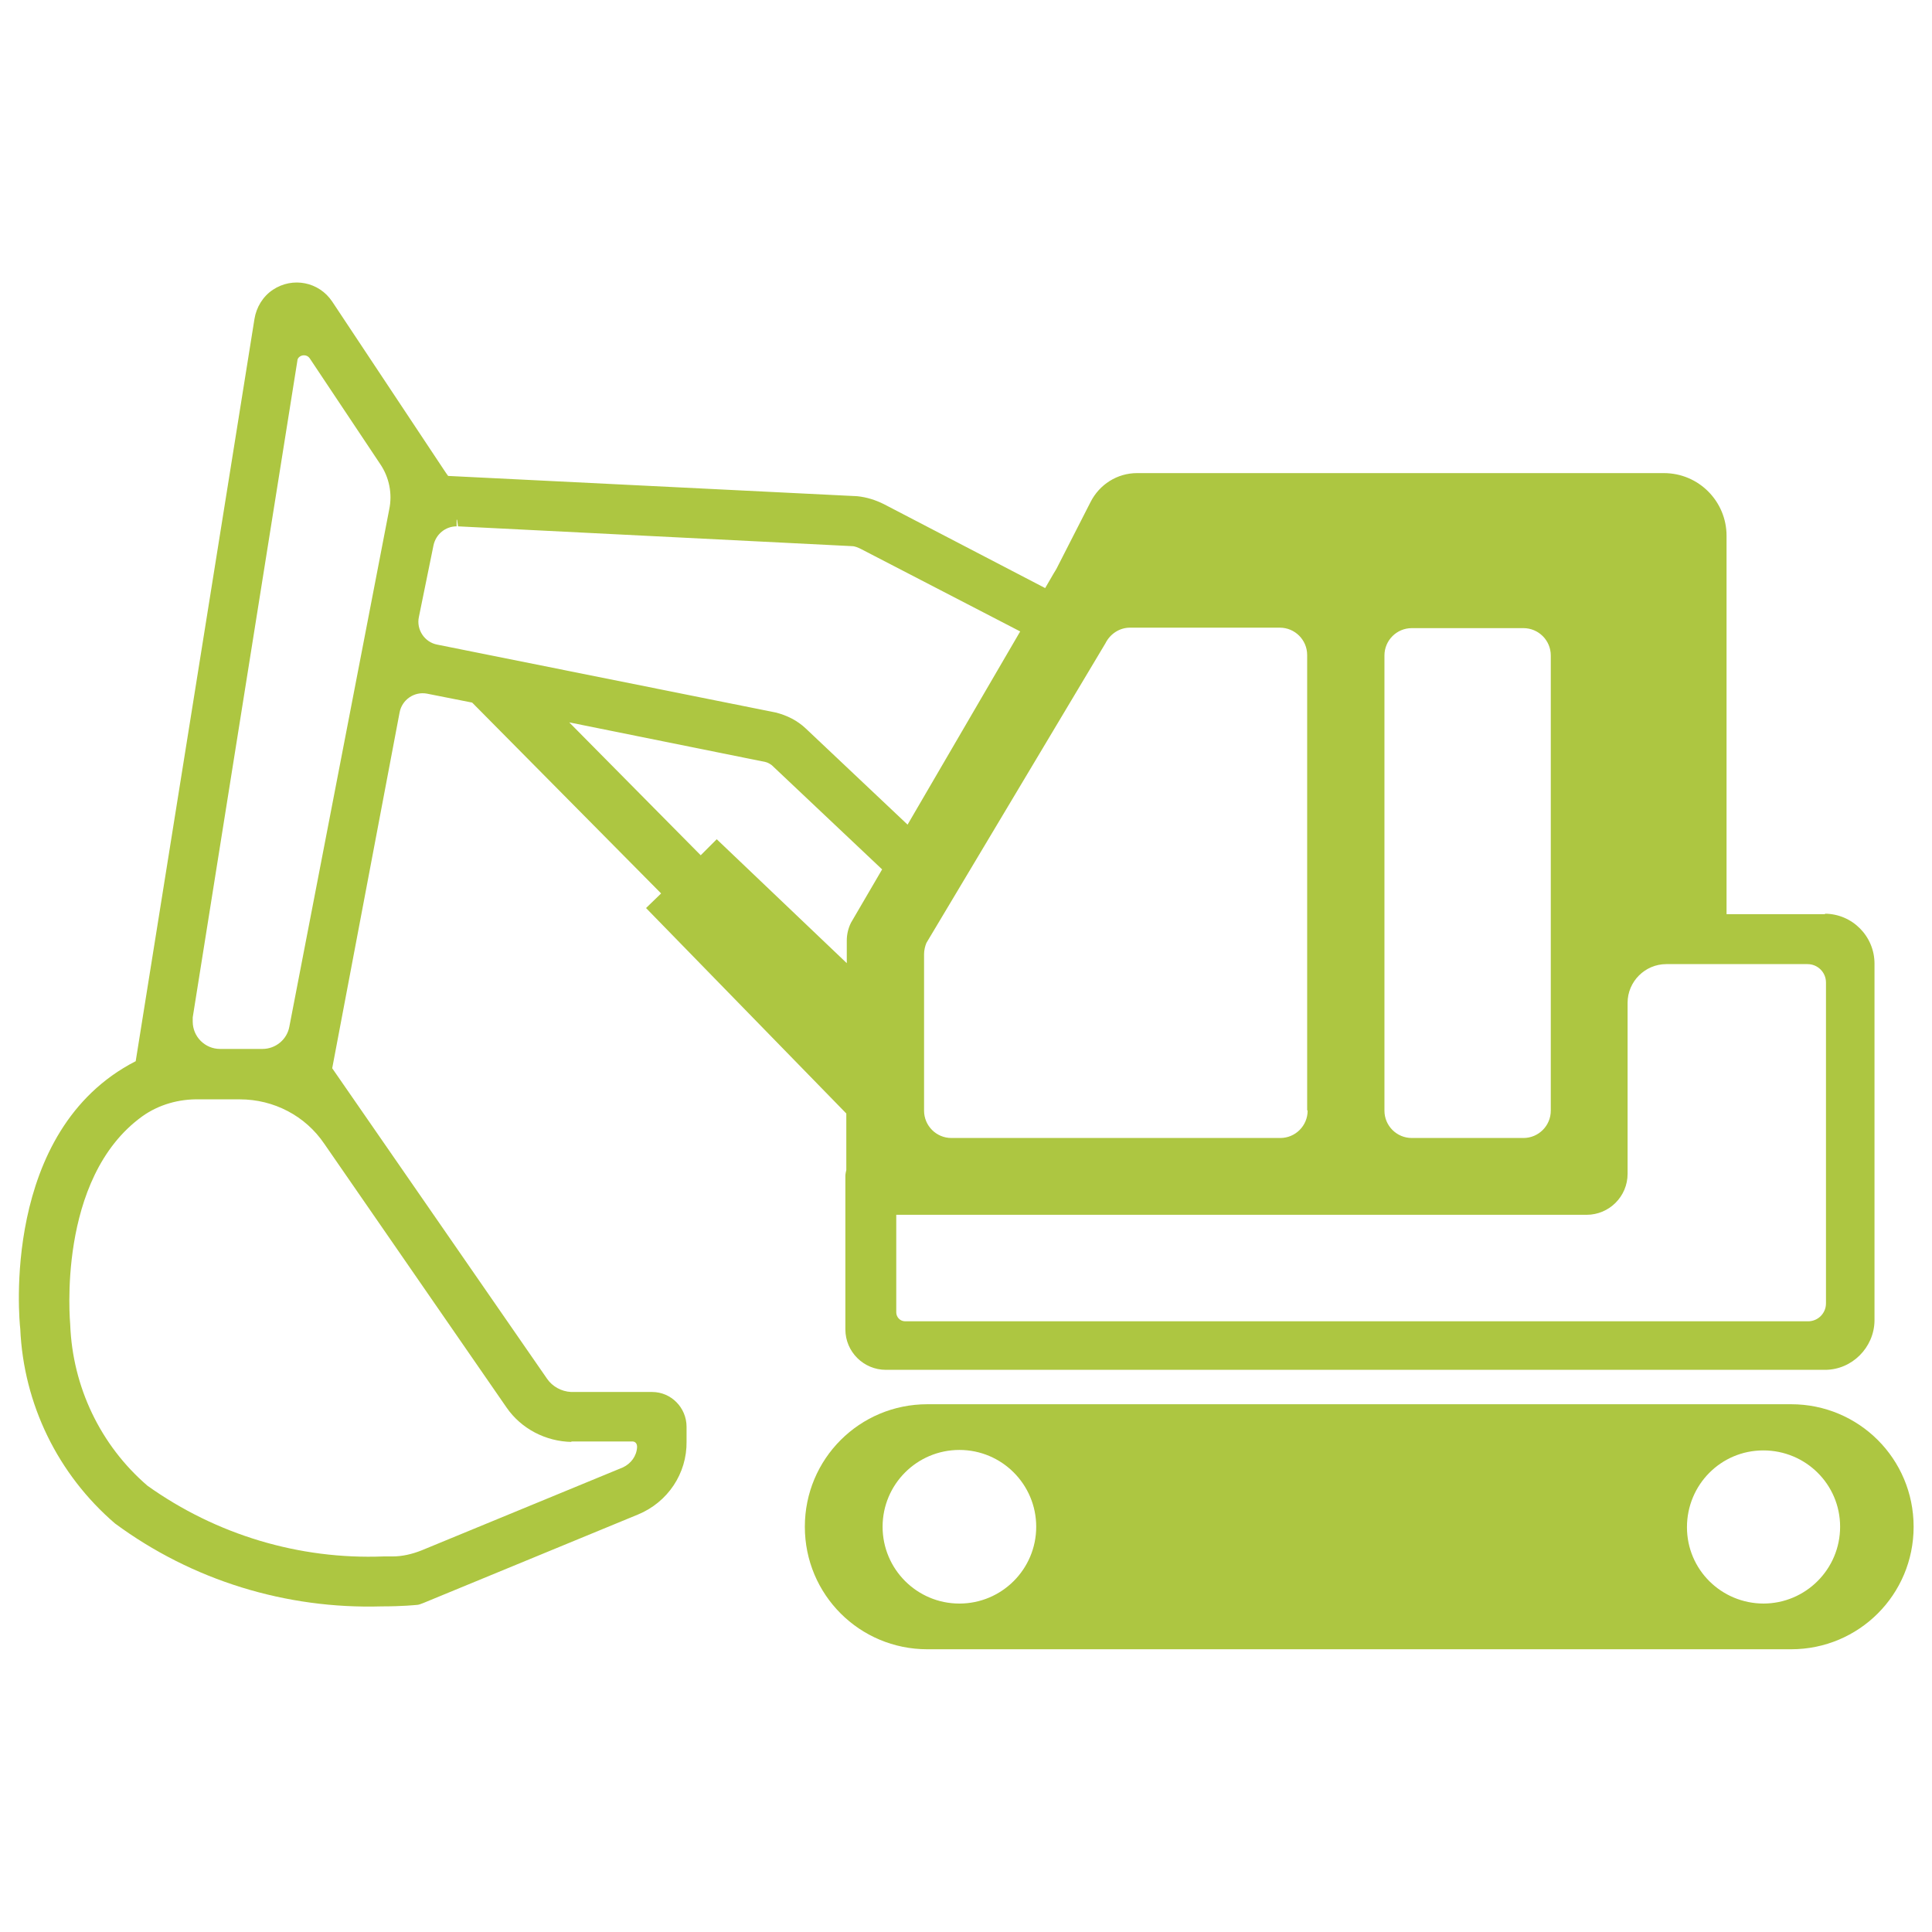
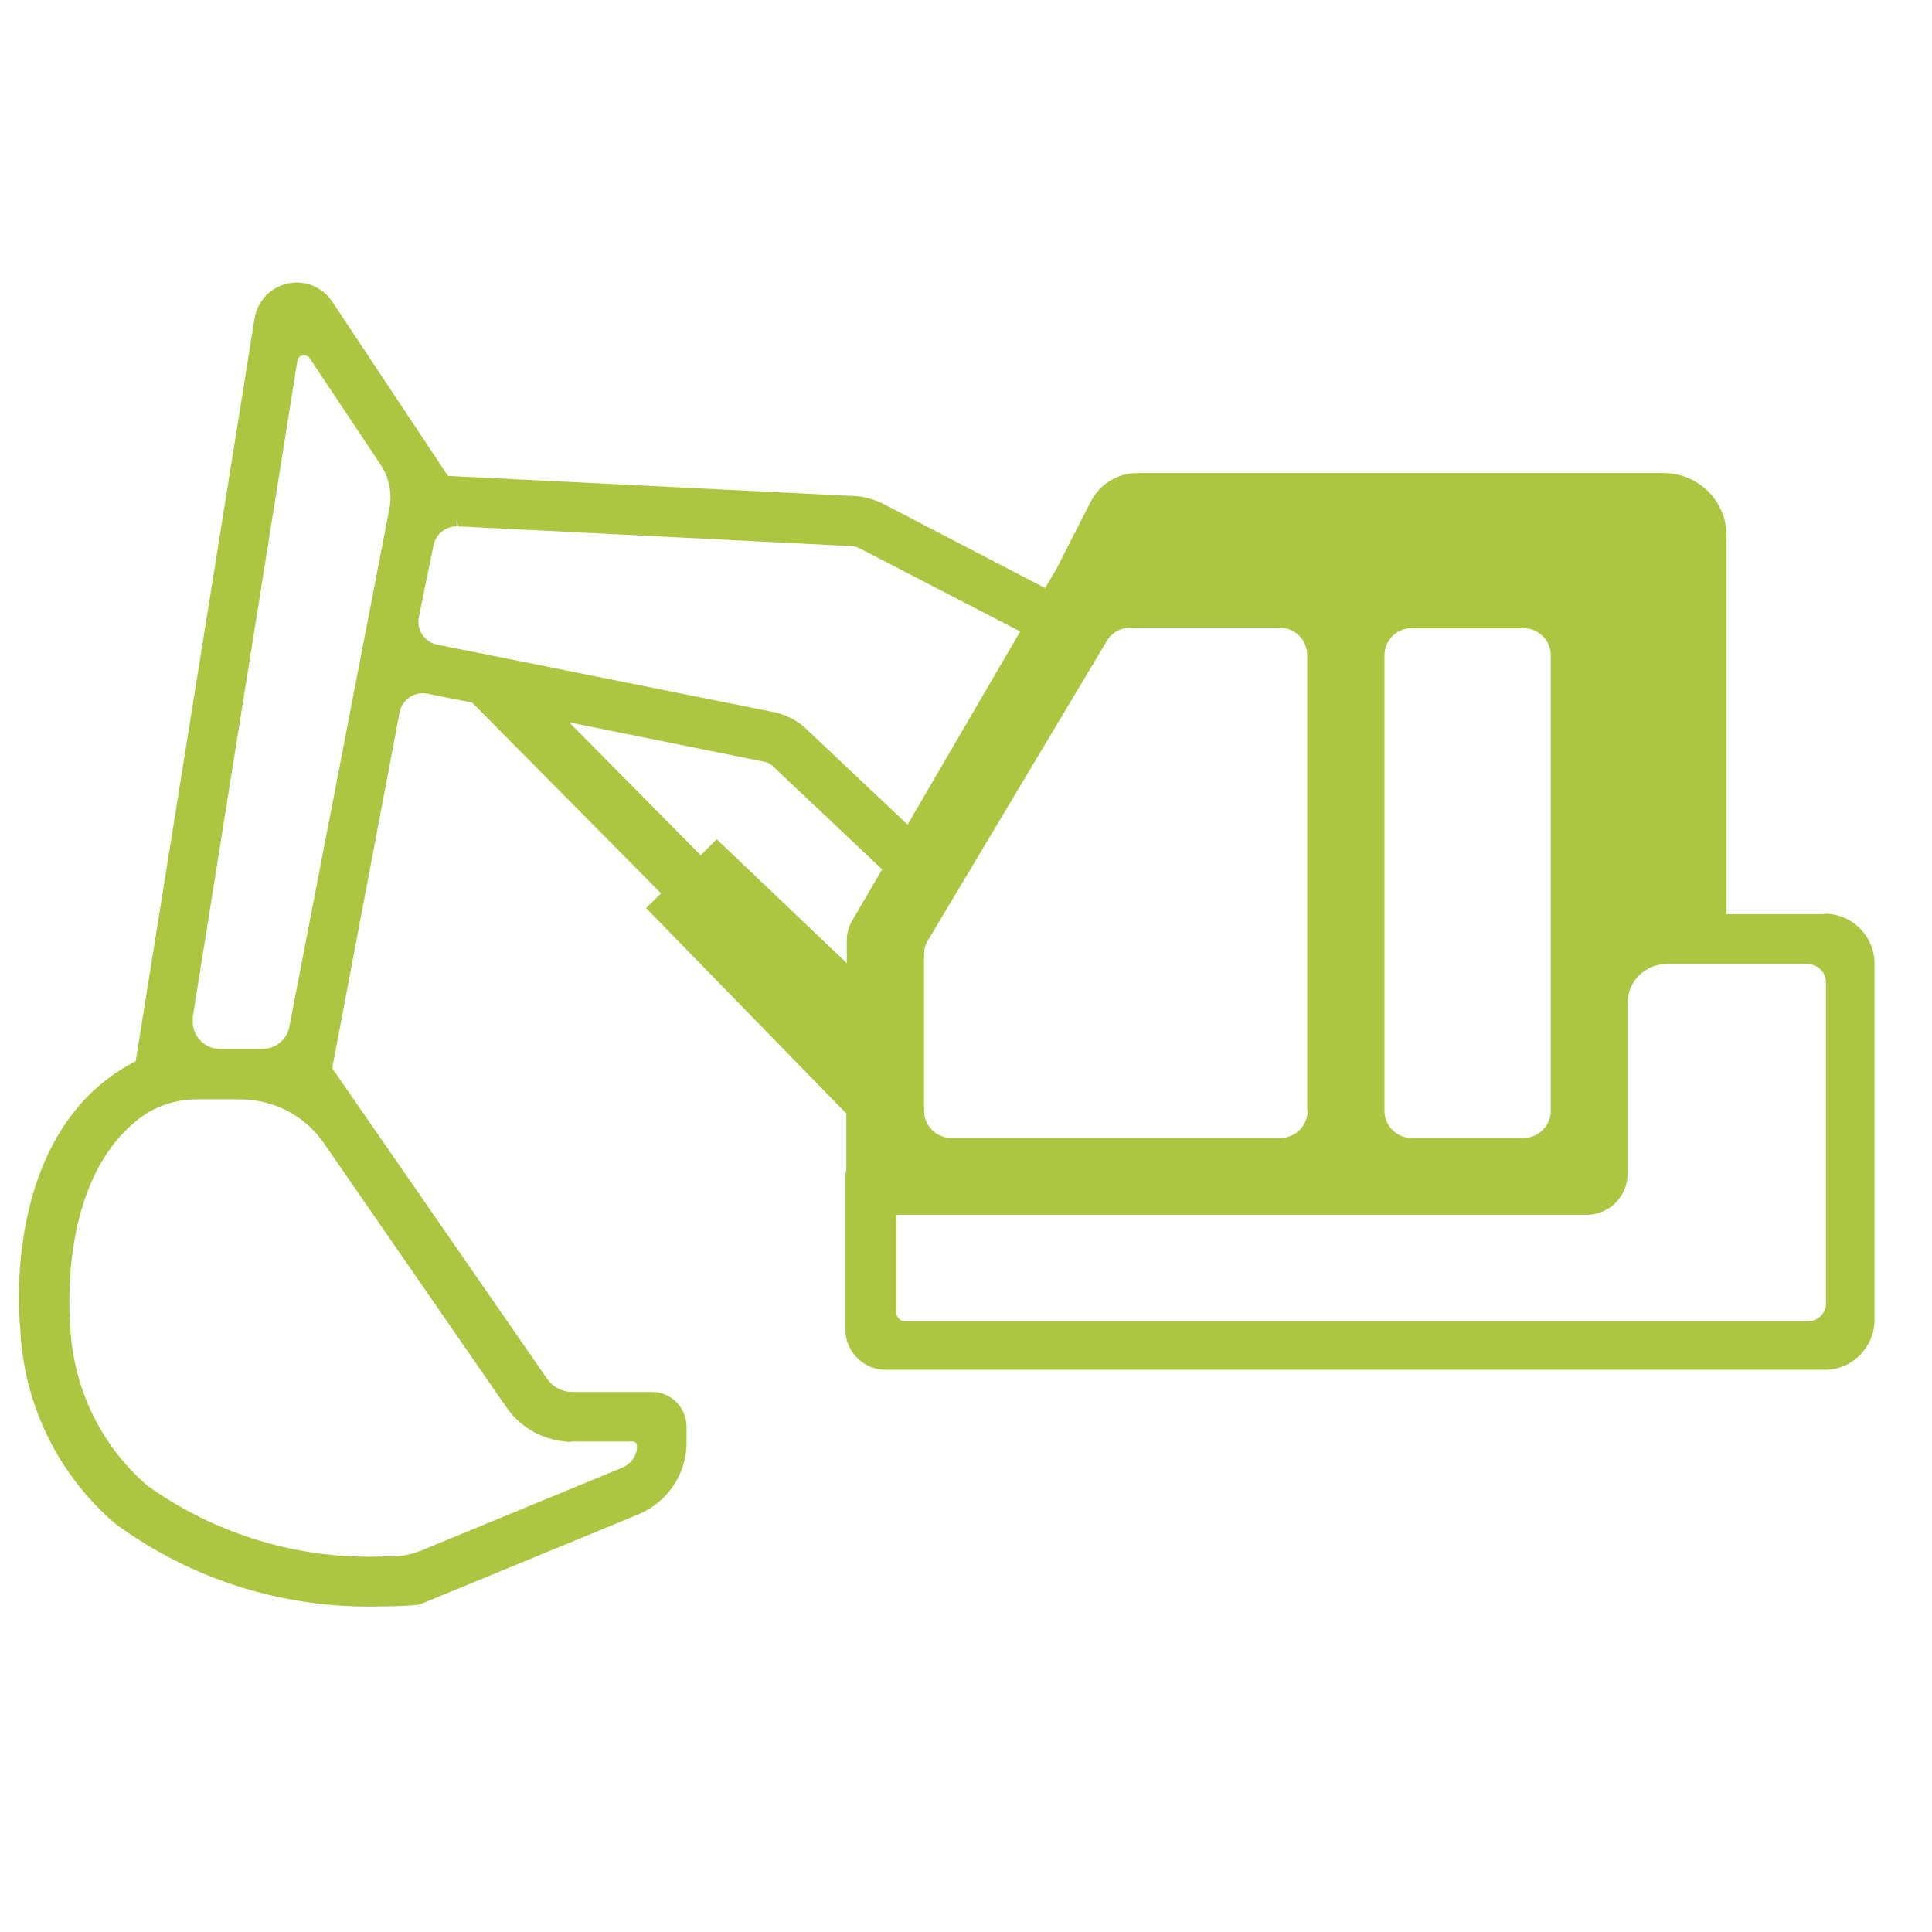
<svg xmlns="http://www.w3.org/2000/svg" width="41" height="41" viewBox="0 0 41 41" fill="#ADC641">
  <path d="M38.74,19.4h-2.1v-8.03c0-.73-.59-1.33-1.33-1.33h-11.18c-.42,0-.8.24-.99.62l-.72,1.41s-.04.07-.06.1l-.18.31h0l-3.42-1.78c-.18-.09-.37-.15-.57-.17l-8.68-.43s-.08-.11-.11-.16l-2.35-3.54c-.28-.42-.84-.53-1.26-.25-.21.14-.35.37-.39.62l-2.52,15.75C.01,23.99.41,28.04.43,28.2c.07,1.6.8,3.09,2.01,4.13,1.64,1.21,3.63,1.82,5.66,1.76.45,0,.72-.03.73-.03.05,0,.1-.02.15-.04l4.56-1.88c.63-.26,1.04-.87,1.03-1.55v-.31c0-.41-.33-.74-.73-.74h-1.72c-.21-.01-.4-.12-.51-.28l-4.56-6.59,1.43-7.55c.05-.27.31-.45.58-.4,0,0,0,0,0,0l.96.19,4.01,4.05-.32.31,4.25,4.36v1.2s-.02.08-.02.12v3.26c0,.48.39.86.86.86h19.93c.57,0,1.04-.47,1.05-1.04v-7.58c0-.58-.47-1.06-1.06-1.06M29.38,23.57v-9.66c0-.32.26-.58.58-.58h2.37c.32,0,.58.26.58.58v9.66c0,.32-.26.58-.58.58h-2.37c-.32,0-.58-.26-.58-.58M19.02,27.84v-2.06h14.65c.48,0,.87-.39.87-.87v-3.63c0-.45.37-.82.82-.82h3c.21,0,.39.17.39.39h0v6.81c0,.21-.17.38-.38.38h-19.16c-.11,0-.19-.09-.19-.19M14.87,18.15l-2.79-2.82,4.16.84c.05.01.1.04.14.07l2.34,2.21-.66,1.13c-.06.12-.09.25-.09.38v.48l-2.76-2.63-.35.35ZM9.7,11.03l.02.14,8.36.42c.06,0,.13.03.19.06l3.38,1.75-2.39,4.1-2.16-2.04c-.18-.17-.4-.28-.64-.34l-7.18-1.44c-.27-.05-.45-.32-.39-.59,0,0,0,0,0,0l.31-1.52c.05-.23.25-.4.49-.4v-.14h0M27.75,23.57c0,.32-.26.58-.58.58h-6.98c-.32,0-.58-.26-.58-.58v-3.32c0-.08.02-.17.05-.24l3.8-6.36c.1-.2.3-.33.52-.33h3.18c.32,0,.58.26.58.58v9.66ZM5.58,22.26h-.91c-.32,0-.58-.26-.58-.58,0-.03,0-.06,0-.09l2.22-13.93c0-.07.07-.12.14-.12.05,0,.09.02.12.06l1.5,2.25c.19.28.26.63.19.96l-2.12,10.98c-.05.27-.29.47-.57.47M12.12,30.59h1.31c.09.01.09.1.09.12-.01.19-.13.35-.3.43l-4.27,1.76c-.2.08-.41.13-.62.13h-.19c-1.79.07-3.55-.46-5.01-1.5-1-.86-1.59-2.1-1.64-3.42,0-.03-.3-3.1,1.53-4.42.35-.25.78-.37,1.21-.36h.86c.72,0,1.39.35,1.79.94l3.87,5.6c.31.45.83.72,1.38.73" />
-   <path id="c" d="M38,29.8h-18.32c-1.44,0-2.6,1.16-2.6,2.6,0,1.44,1.16,2.6,2.6,2.6h18.33c1.44,0,2.6-1.16,2.6-2.6,0-1.44-1.16-2.6-2.6-2.6h0M20.36,34.03c-.9,0-1.63-.73-1.63-1.63,0-.9.73-1.63,1.63-1.63.9,0,1.63.73,1.63,1.63h0c0,.9-.73,1.63-1.63,1.63M37.43,34.03c-.9,0-1.63-.72-1.63-1.62s.72-1.63,1.62-1.63c.9,0,1.63.72,1.63,1.62,0,0,0,0,0,0,0,.9-.73,1.63-1.63,1.63" />
</svg>